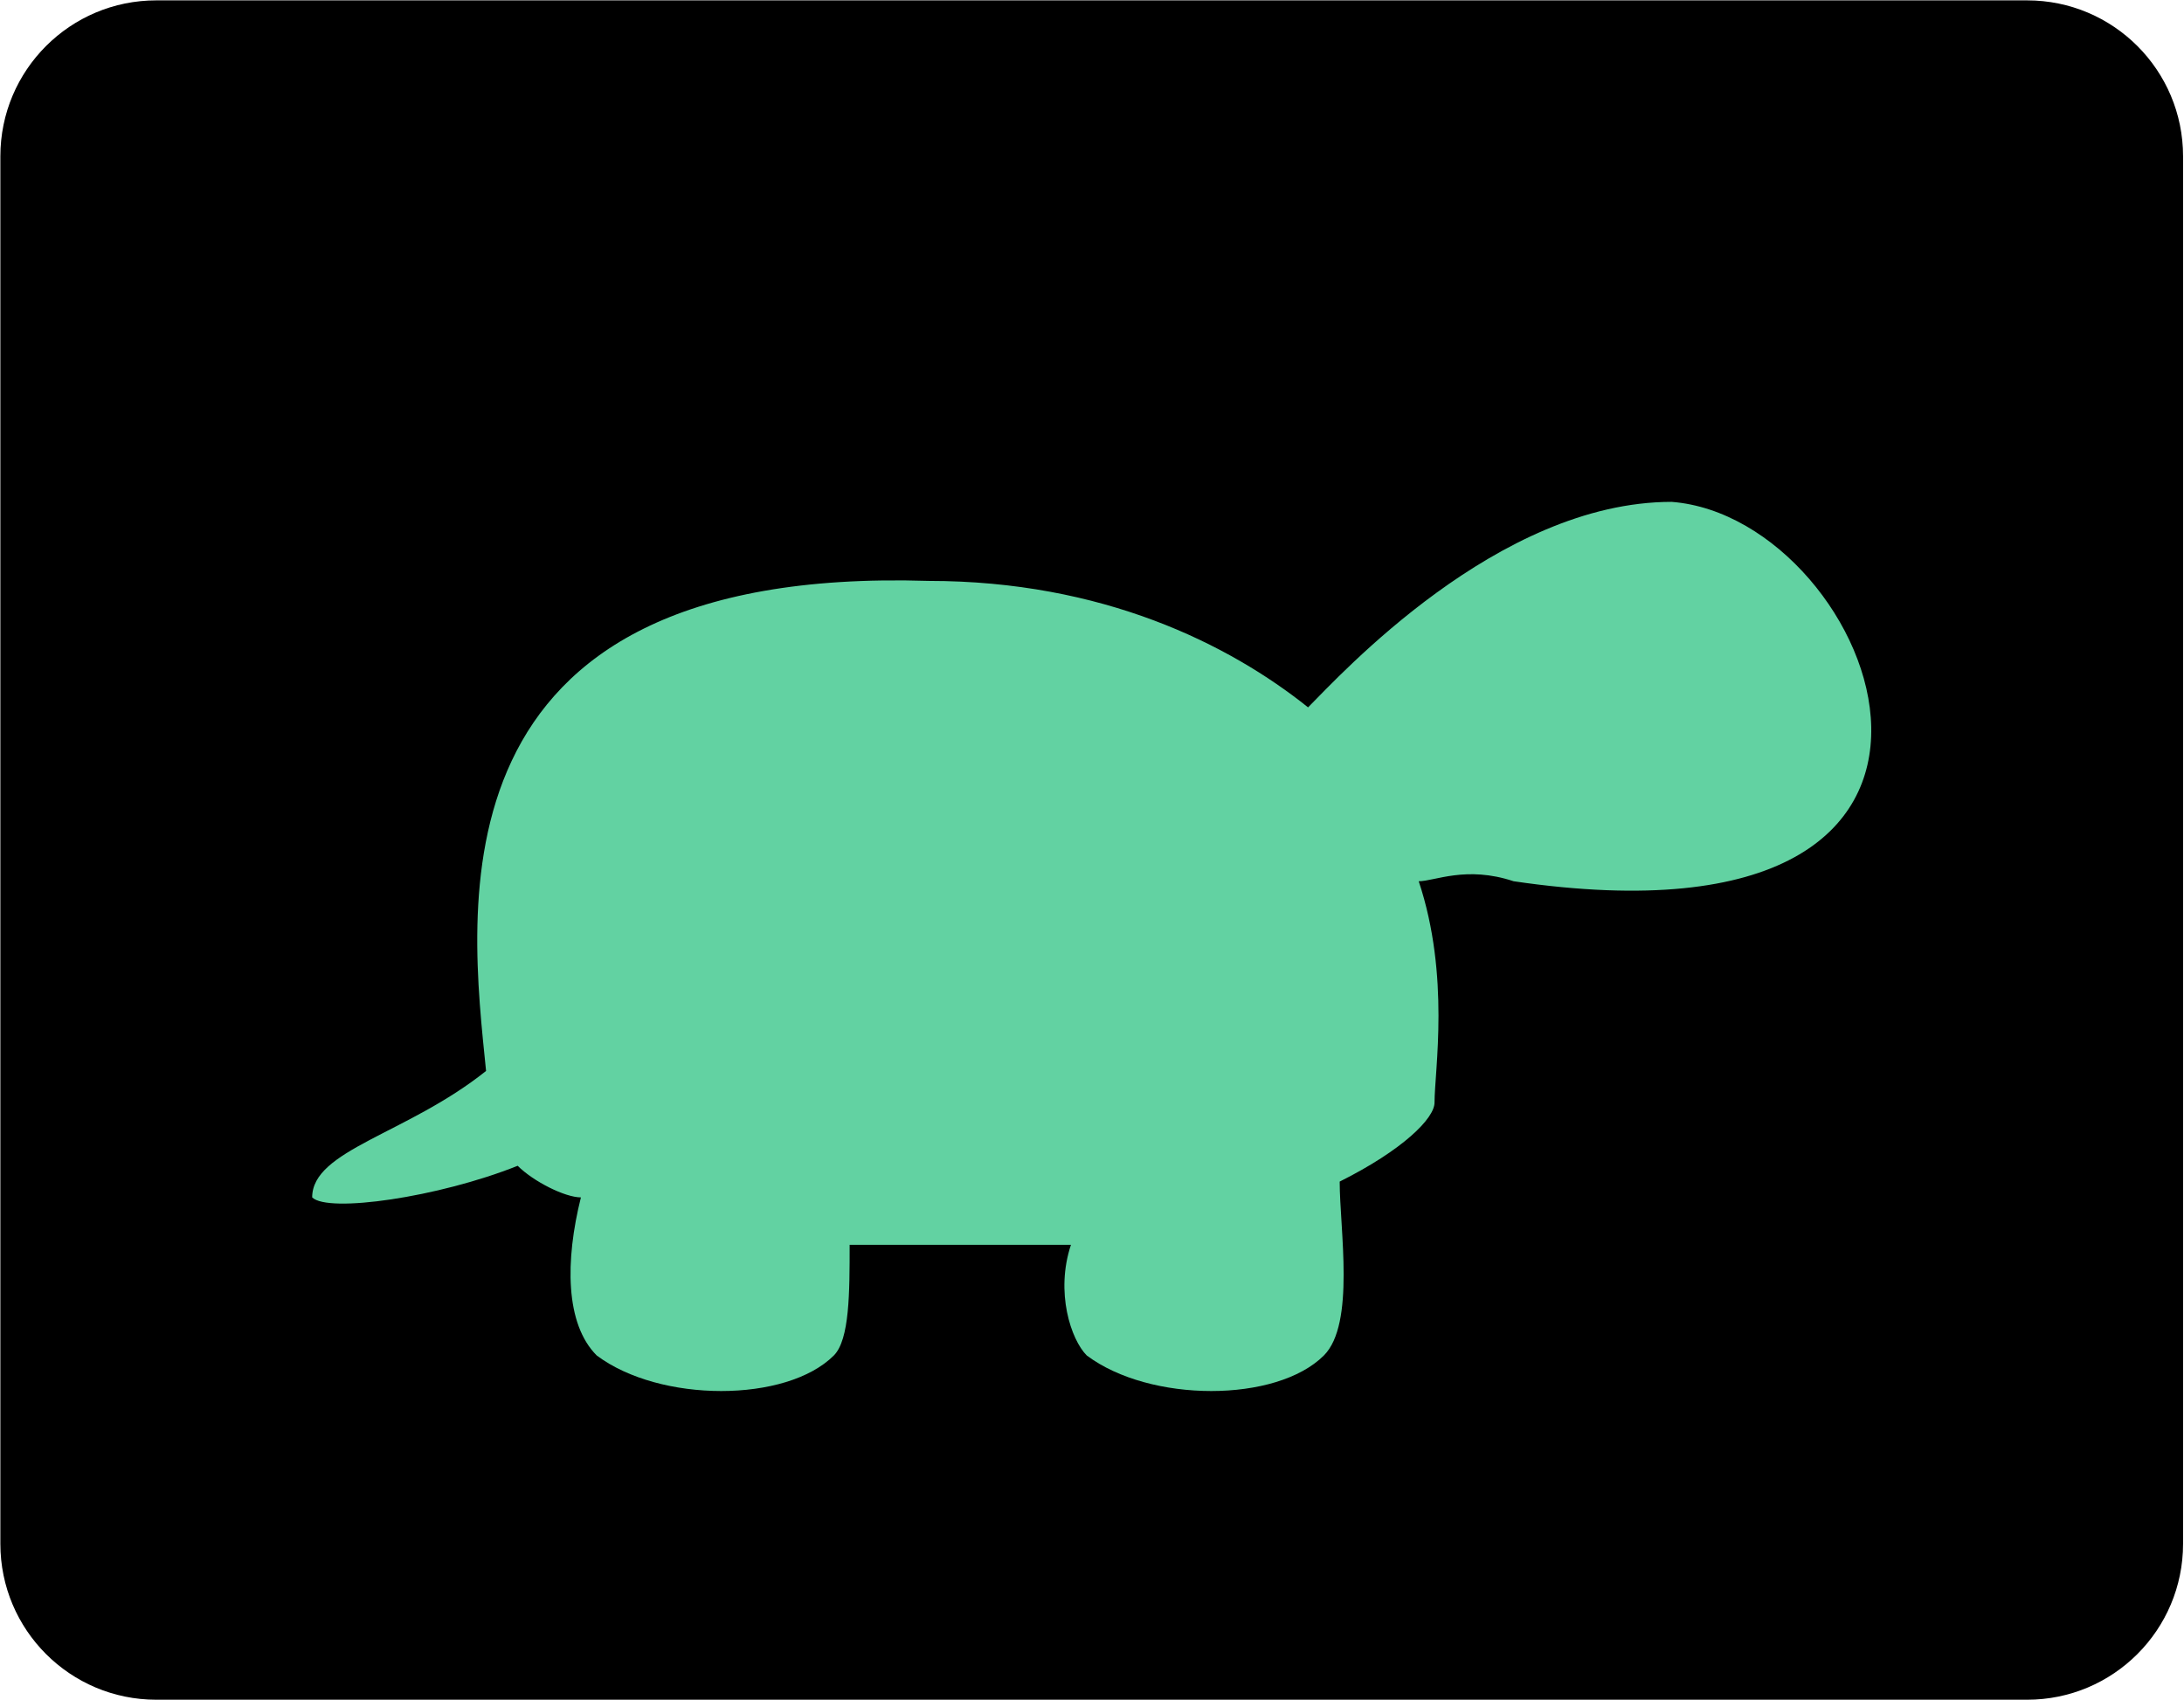
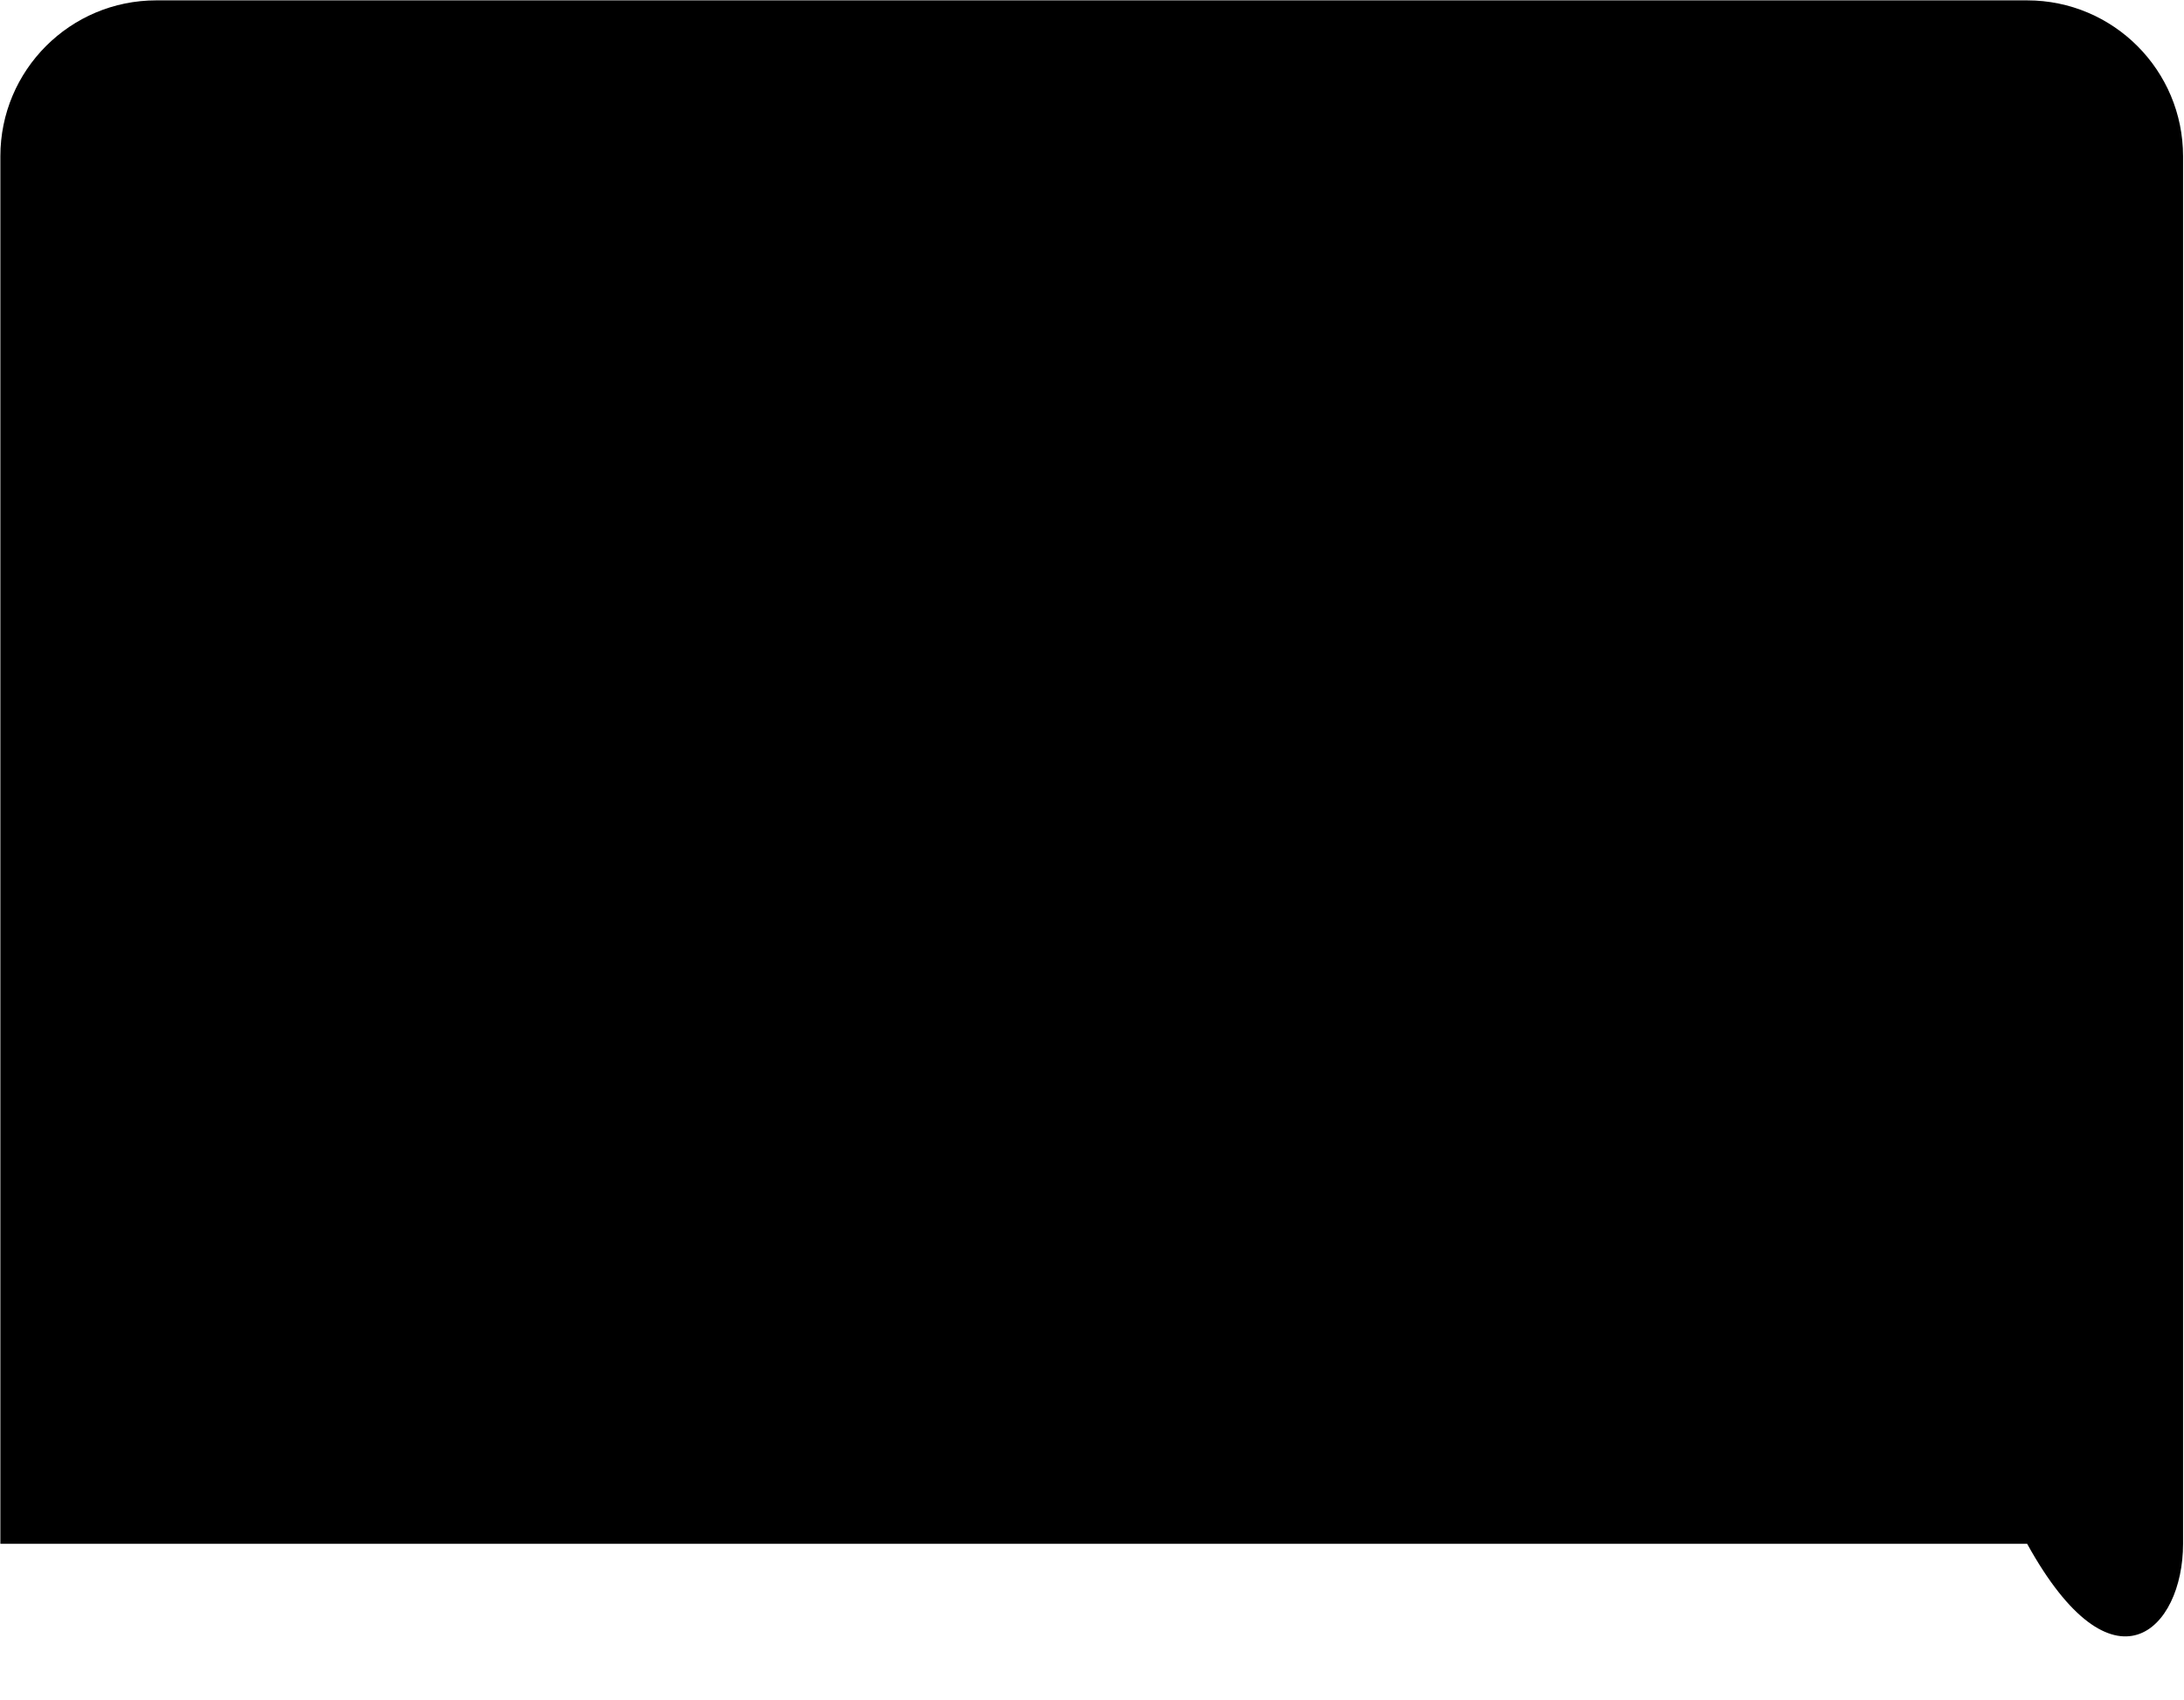
<svg xmlns="http://www.w3.org/2000/svg" width="1025" height="798" viewBox="0 0 1025 798" fill="none">
-   <path d="M951.39 0.171H73.342C32.931 0.171 0.171 32.93 0.171 73.341V724.561C0.171 764.972 32.931 797.732 73.342 797.732H951.39C991.802 797.732 1024.56 764.972 1024.56 724.561V73.341C1024.56 32.93 991.802 0.171 951.39 0.171Z" fill="black" />
-   <path d="M613.906 331.986C628.744 317.148 702.933 235.539 784.541 235.539C880.987 242.958 962.596 450.689 710.352 413.594C688.095 406.175 673.257 413.594 665.838 413.594C680.676 458.108 673.257 502.621 673.257 517.459C673.257 524.878 658.419 539.716 628.744 554.554C628.744 576.81 636.162 621.324 621.325 636.162C599.068 658.419 539.716 658.419 510.041 636.162C502.622 628.743 495.203 606.486 502.622 584.229C480.365 584.229 465.527 584.229 458.108 584.229C435.851 584.229 421.013 584.229 398.757 584.229C398.757 606.486 398.757 628.743 391.338 636.162C369.081 658.419 309.729 658.419 280.054 636.162C265.216 621.324 265.216 591.648 272.635 561.973C265.216 561.973 250.378 554.554 242.959 547.135C205.864 561.973 153.932 569.392 146.513 561.973C146.513 539.716 191.026 532.297 228.121 502.621C220.702 428.432 198.445 265.215 435.851 272.634C517.459 272.634 576.811 302.31 613.906 331.986Z" fill="#62D2A2" />
+   <path d="M951.39 0.171H73.342C32.931 0.171 0.171 32.93 0.171 73.341V724.561H951.39C991.802 797.732 1024.56 764.972 1024.56 724.561V73.341C1024.56 32.93 991.802 0.171 951.39 0.171Z" fill="black" />
</svg>